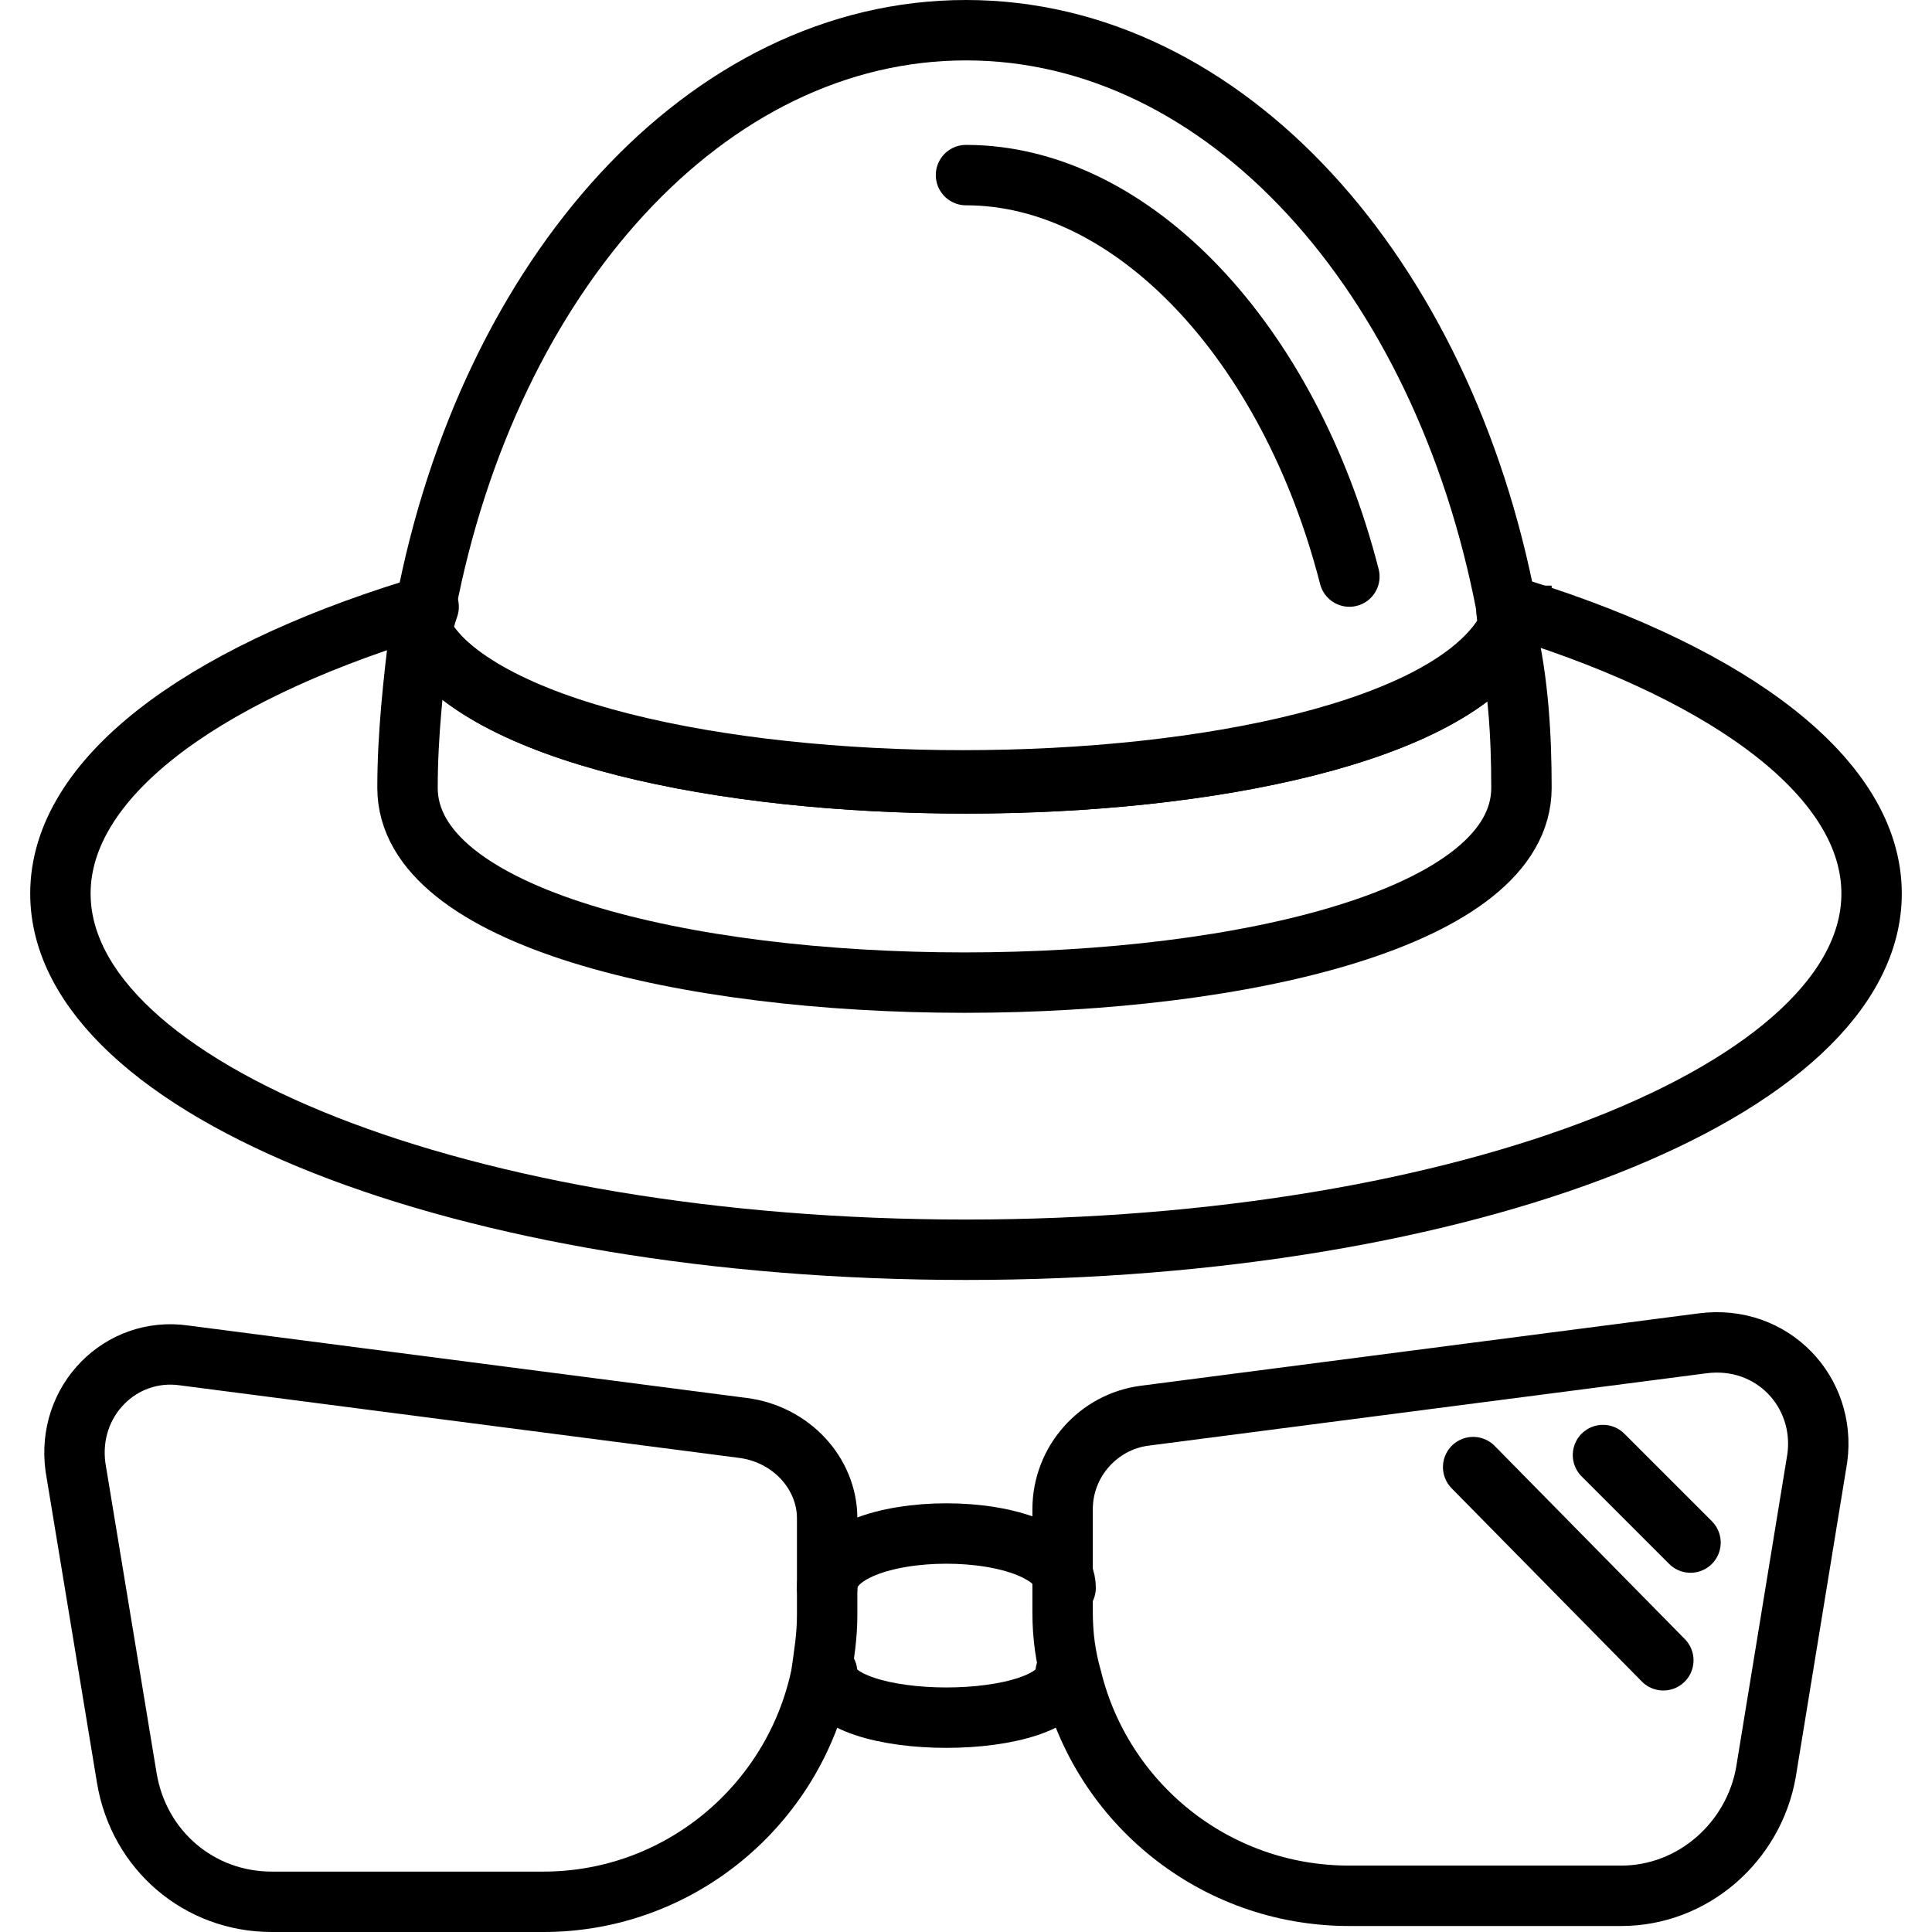
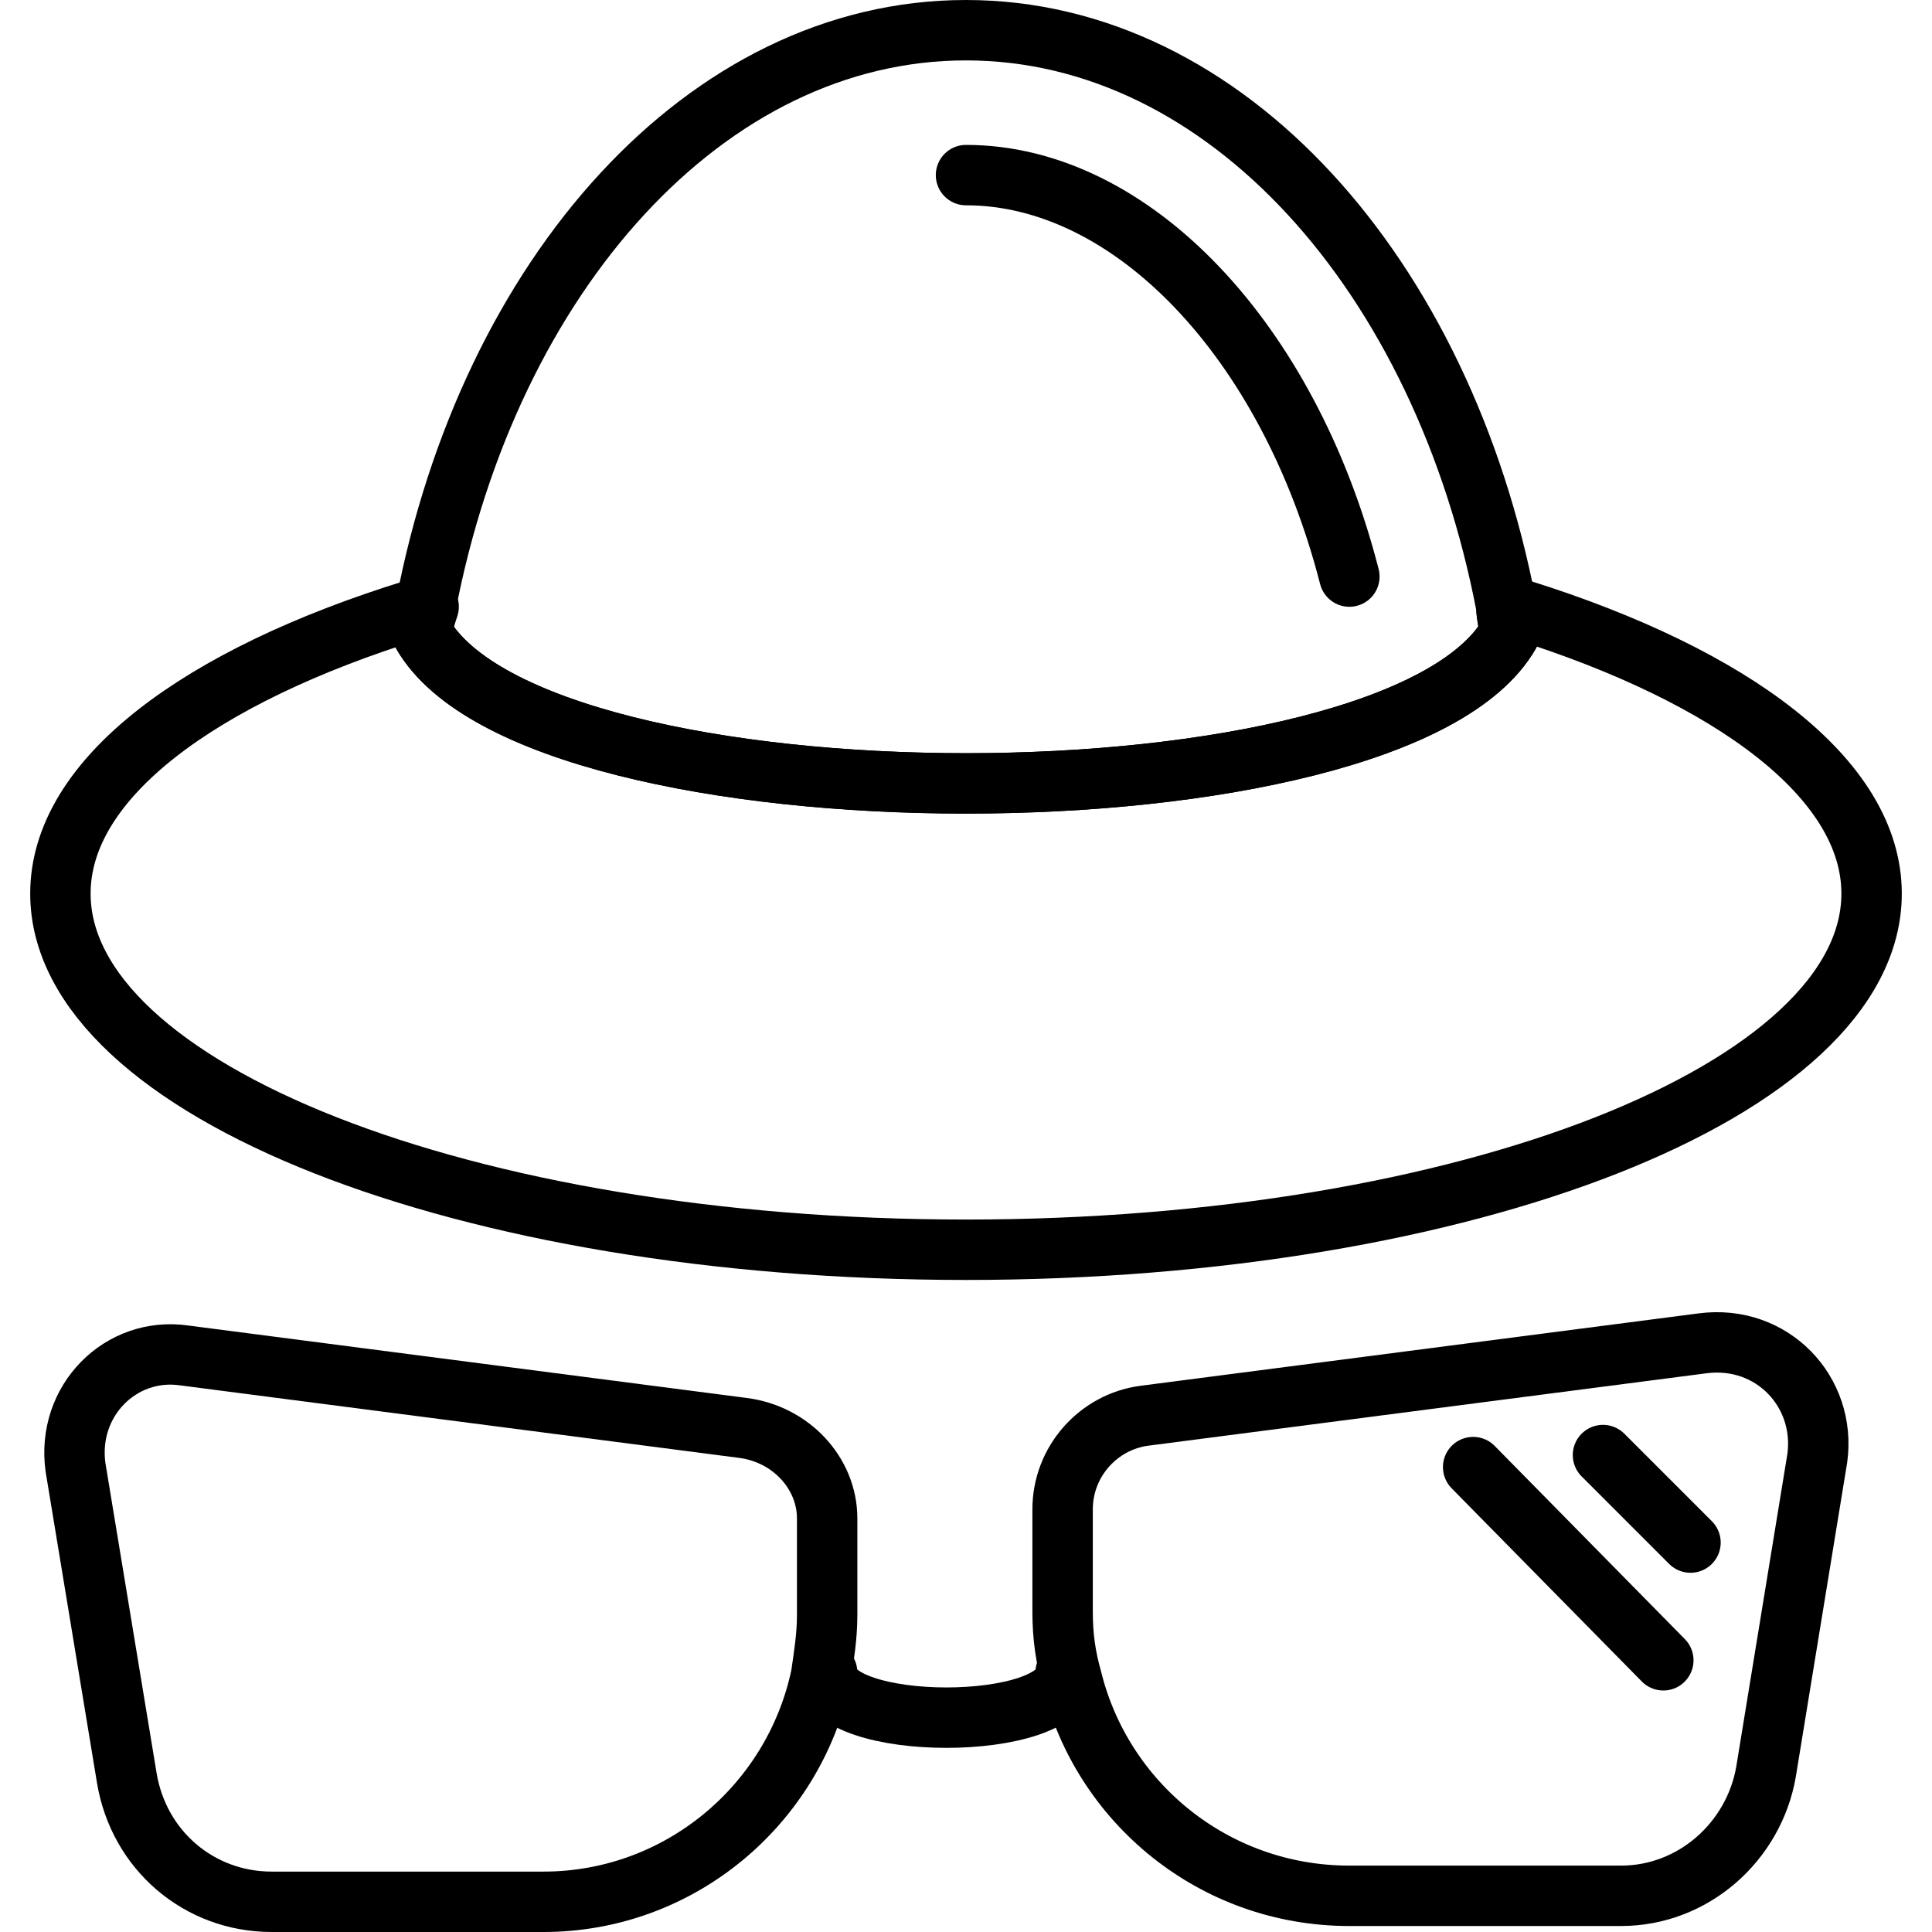
<svg xmlns="http://www.w3.org/2000/svg" width="30" height="30" viewBox="0 0 30 30" fill="none">
  <g clip-path="url(#clip0_5121_367307)">
    <path d="M24.891 22.594L26.25 23.953" stroke="black" stroke-width="0.938" stroke-miterlimit="10" stroke-linecap="round" stroke-linejoin="round" />
    <path d="M22.875 22.781L25.828 25.781" stroke="black" stroke-width="0.938" stroke-miterlimit="10" stroke-linecap="round" stroke-linejoin="round" />
    <path d="M12.844 23.578V25.078C12.844 25.406 12.797 25.688 12.75 26.016C12.328 28.031 10.547 29.531 8.438 29.531H4.219C3.094 29.531 2.156 28.734 1.969 27.609L1.172 22.781C1.031 21.75 1.875 20.906 2.859 21.047L11.531 22.172C12.281 22.266 12.844 22.875 12.844 23.578Z" stroke="black" stroke-width="0.938" stroke-miterlimit="10" stroke-linecap="round" stroke-linejoin="round" />
    <path d="M28.219 22.641L27.422 27.516C27.234 28.594 26.297 29.438 25.172 29.438H20.953C18.844 29.438 17.109 27.984 16.641 26.062C16.547 25.734 16.5 25.406 16.5 25.031V23.438C16.5 22.688 17.062 22.078 17.766 21.984L26.438 20.859C27.516 20.719 28.359 21.609 28.219 22.641Z" stroke="black" stroke-width="0.938" stroke-miterlimit="10" stroke-linecap="round" stroke-linejoin="round" />
-     <path d="M12.844 24.656C12.844 23.531 16.547 23.531 16.547 24.656" stroke="black" stroke-width="0.938" stroke-miterlimit="10" stroke-linecap="round" stroke-linejoin="round" />
    <path d="M12.844 25.969C12.844 26.906 16.547 26.906 16.547 25.969" stroke="black" stroke-width="0.938" stroke-miterlimit="10" stroke-linecap="round" stroke-linejoin="round" />
    <path d="M29.062 13.875C29.062 16.922 22.781 19.406 15 19.406C7.219 19.406 0.938 16.922 0.938 13.875C0.938 12.094 3.094 10.5 6.422 9.469C6.469 9.469 6.562 9.422 6.656 9.422C6.609 9.562 6.562 9.703 6.562 9.844C8.344 12.938 21.656 12.938 23.438 9.844C23.438 9.703 23.391 9.562 23.391 9.422C23.484 9.422 23.531 9.469 23.625 9.469C26.906 10.5 29.062 12.094 29.062 13.875Z" stroke="black" stroke-width="0.938" stroke-miterlimit="10" stroke-linecap="round" stroke-linejoin="round" />
    <path d="M23.438 9.844C21.656 12.938 8.344 12.938 6.562 9.844C6.562 9.703 6.609 9.562 6.609 9.422C7.594 4.266 10.969 0.469 15 0.469C19.031 0.469 22.406 4.266 23.391 9.422C23.391 9.562 23.438 9.703 23.438 9.844Z" stroke="black" stroke-width="0.938" stroke-miterlimit="10" stroke-linecap="round" stroke-linejoin="round" />
    <path d="M15 2.719C17.578 2.719 20.016 5.297 20.953 8.953" stroke="black" stroke-width="0.938" stroke-miterlimit="10" stroke-linecap="round" stroke-linejoin="round" />
-     <path d="M23.625 12.234C23.625 16.266 6.328 16.266 6.328 12.234C6.328 11.391 6.422 10.594 6.516 9.797C8.297 12.891 21.609 12.891 23.391 9.797C23.578 10.594 23.625 11.438 23.625 12.234Z" stroke="black" stroke-width="0.938" stroke-miterlimit="10" stroke-linecap="round" stroke-linejoin="round" />
-     <path d="M23.625 9.094C23.625 9.234 23.625 9.375 23.578 9.469C23.531 9.562 23.484 9.703 23.438 9.797" stroke="black" stroke-width="0.938" stroke-miterlimit="10" />
  </g>
  <defs>
    <clipPath id="clip0_5121_367307">
      <rect width="30" height="30" fill="white" />
    </clipPath>
  </defs>
</svg>